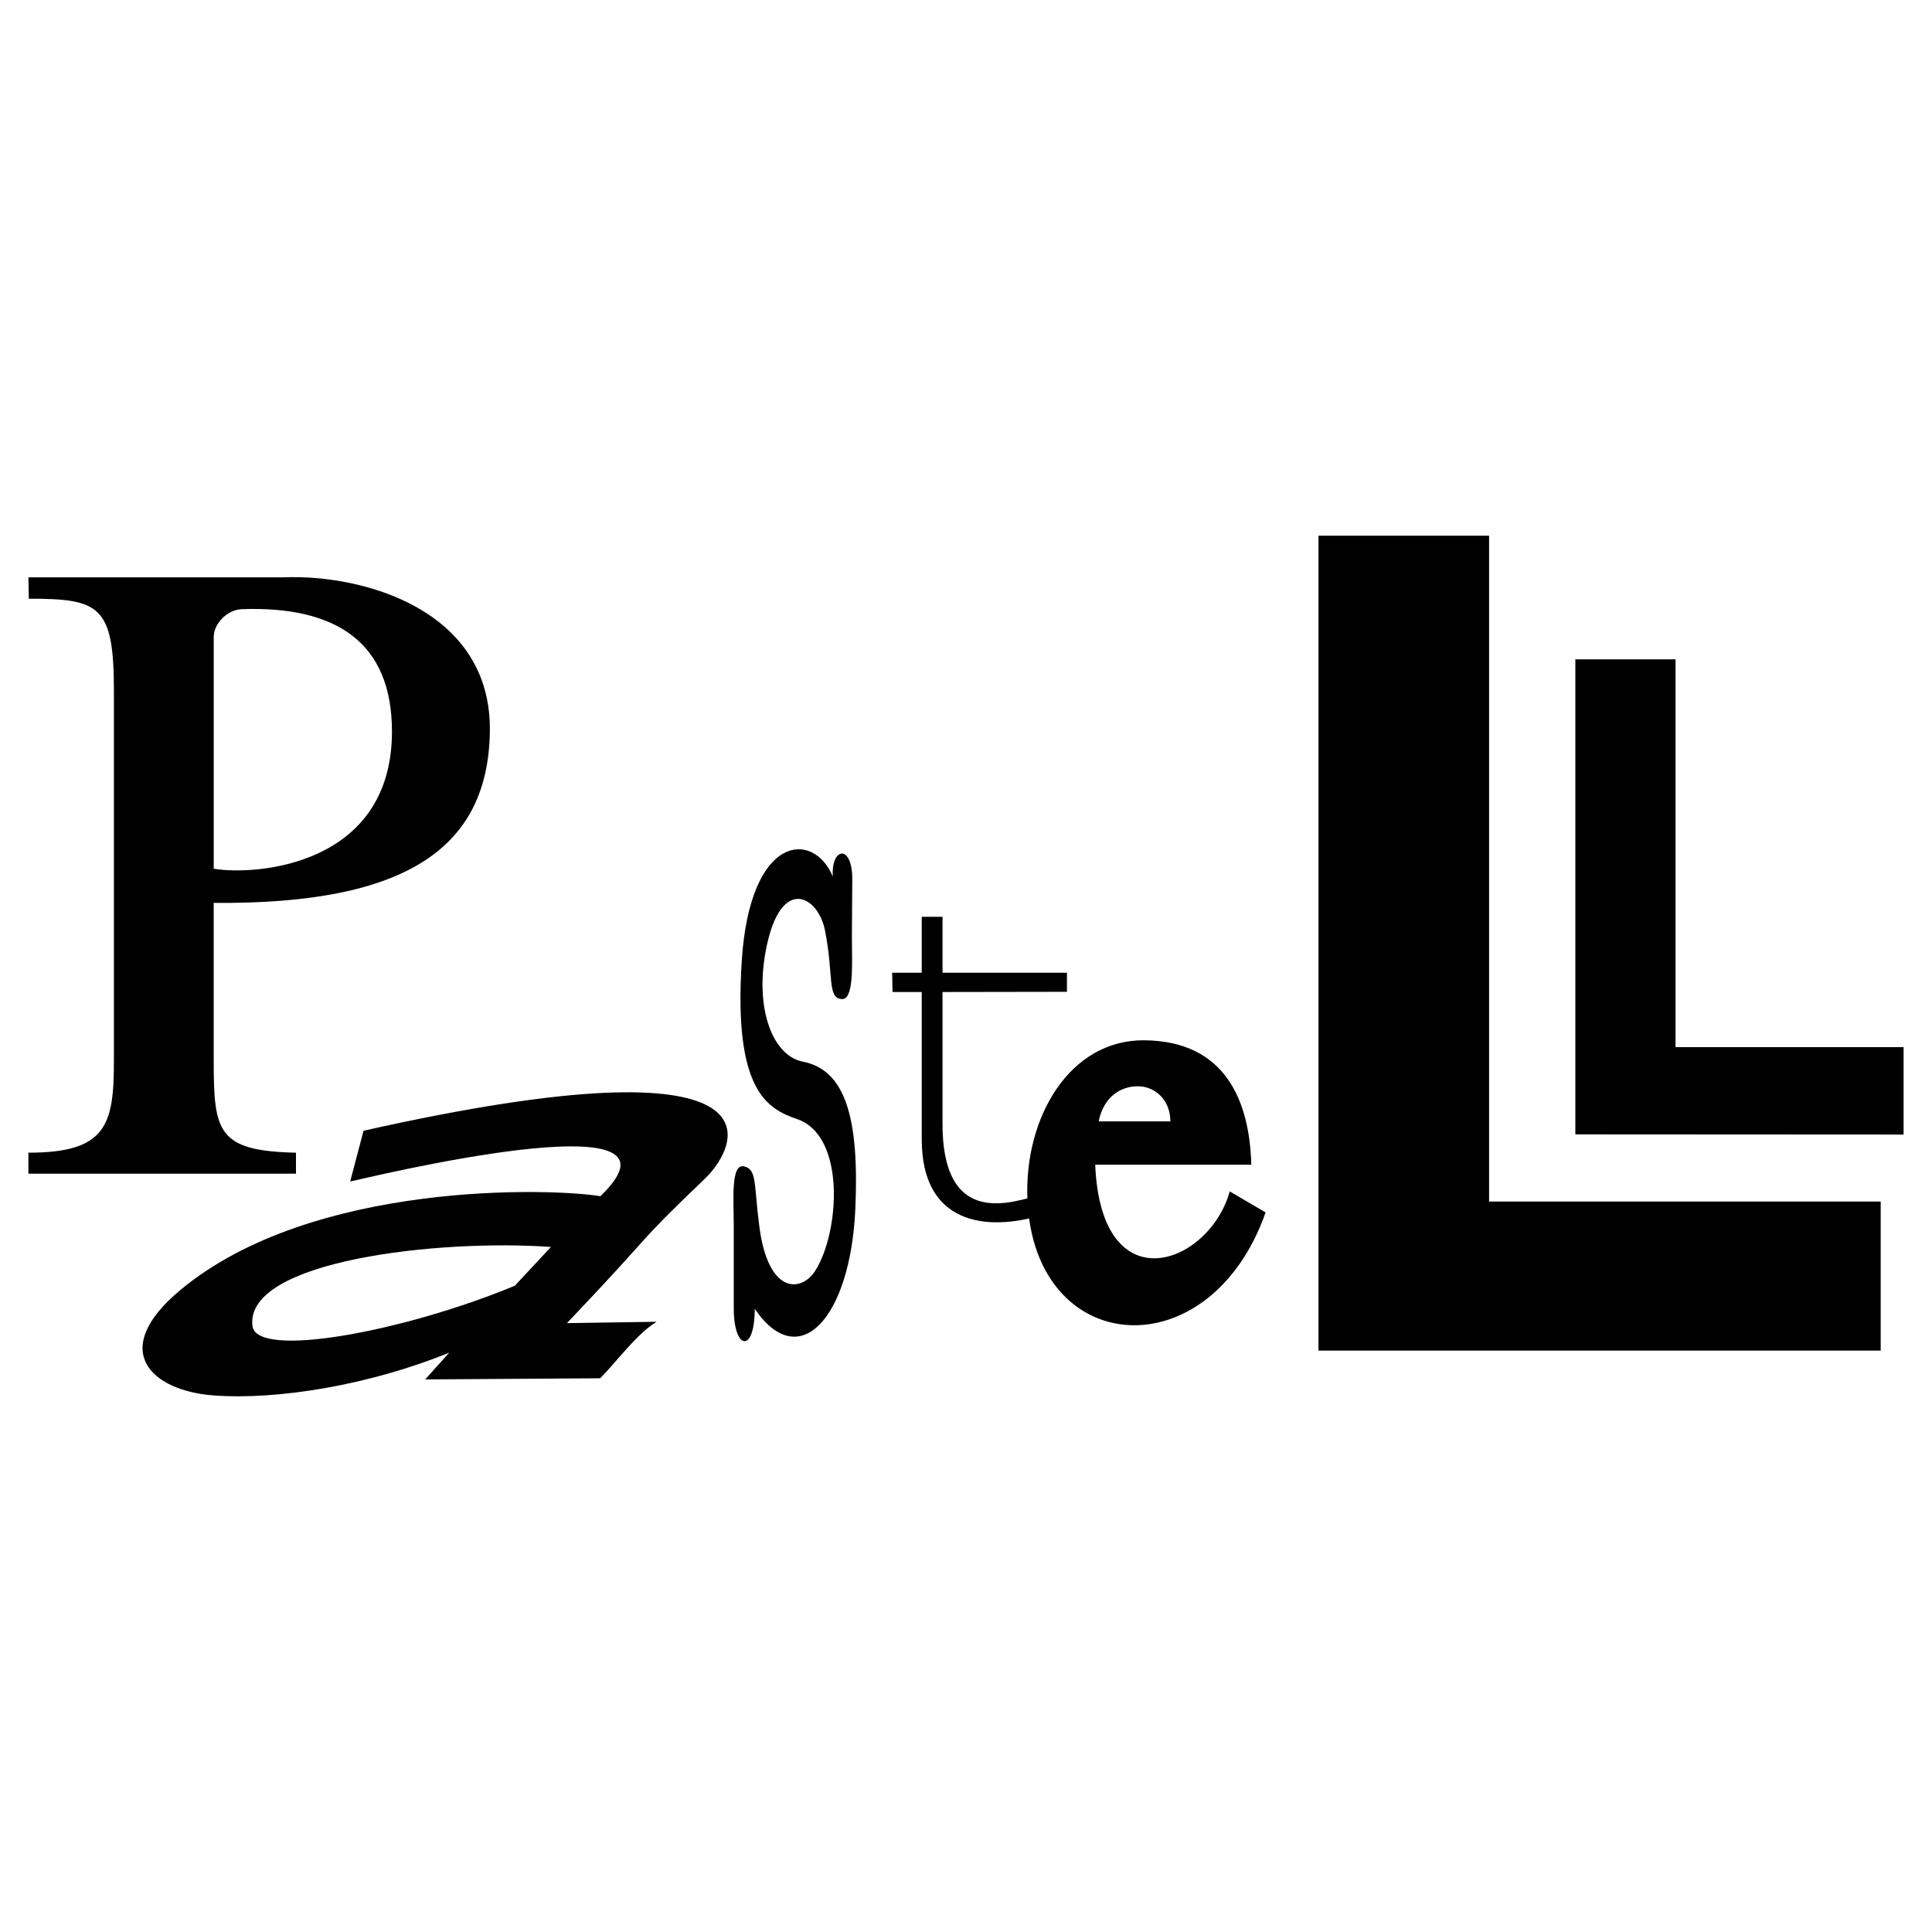
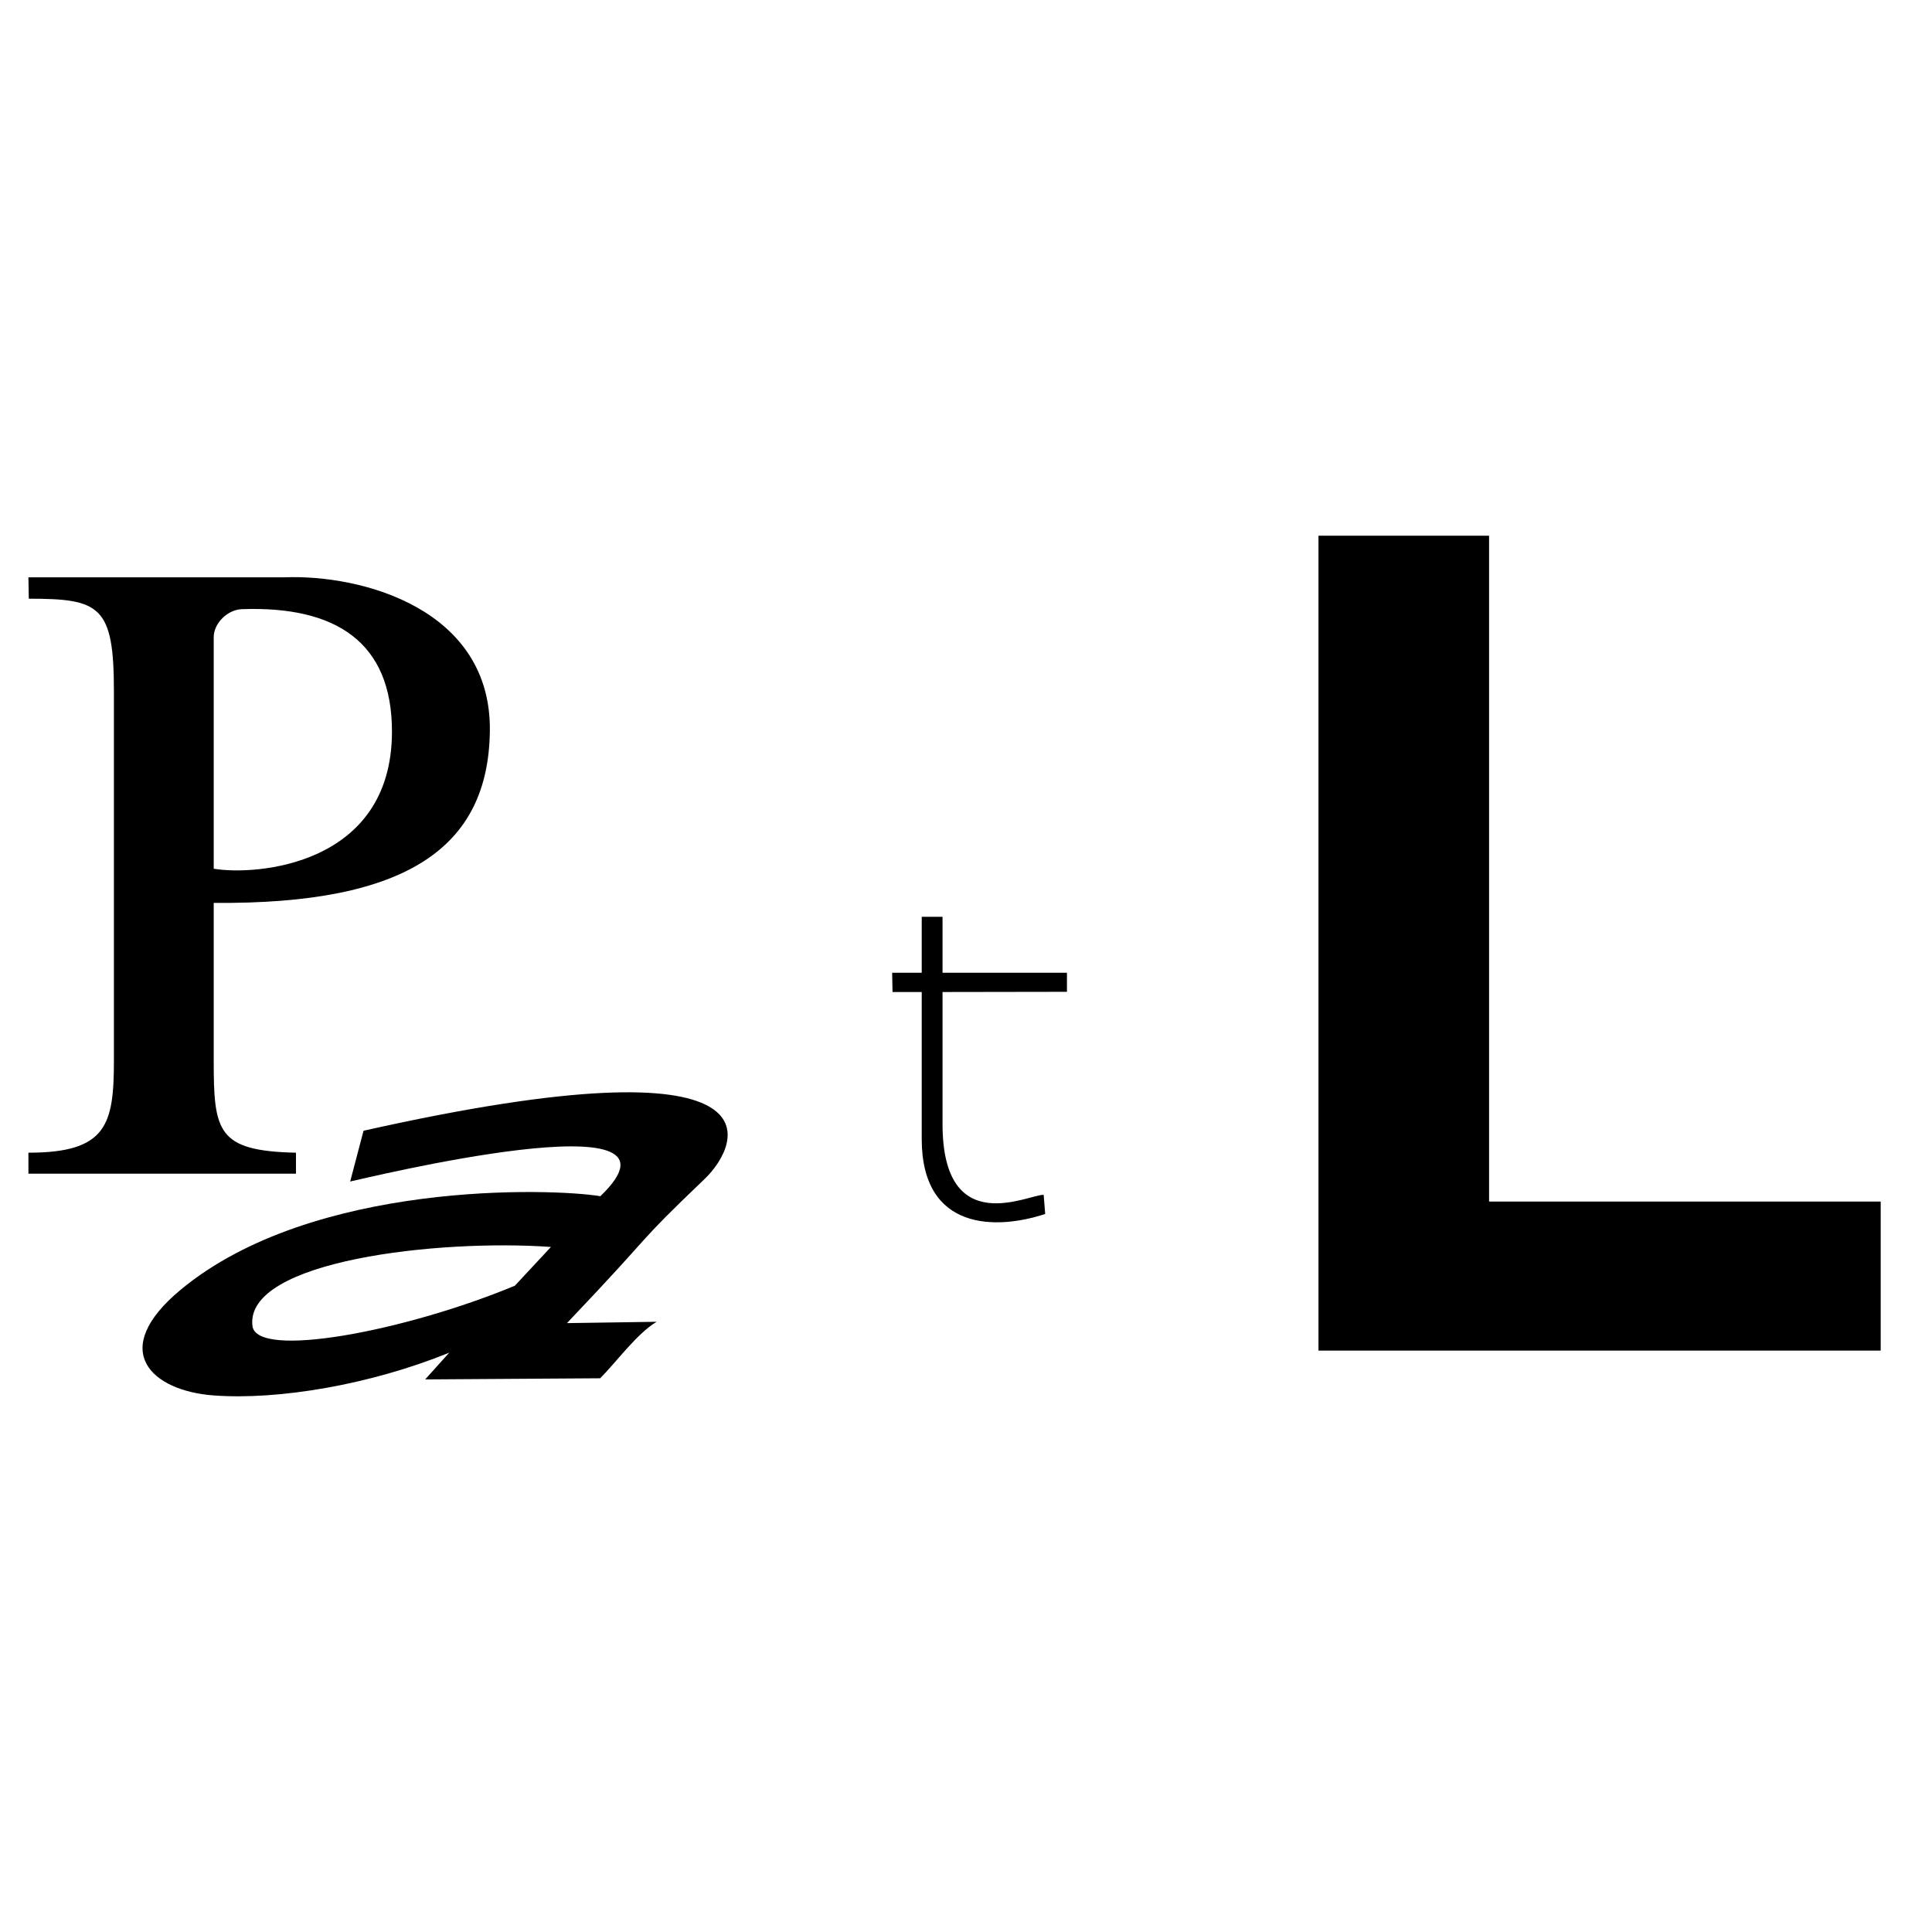
<svg xmlns="http://www.w3.org/2000/svg" width="2500" height="2500" viewBox="0 0 192.756 192.756">
  <g fill-rule="evenodd" clip-rule="evenodd">
    <path fill="#fff" d="M0 0h192.756v192.756H0V0z" />
-     <path d="M157.173 65.786v47.391l32.749.018v-8.719h-22.753v-38.69h-9.996z" />
    <path d="M131.545 53.448v81.301h56.092v-14.87h-39.071V53.448h-17.021zM11.365 105.808V68.966c0-8.53-1.39-9.234-8.492-9.234l-.038-2.133h25.532c7.788-.305 20.697 3.199 20.506 15.384-.171 11.519-8.187 17.269-27.551 17.098v15.727c0 7.103.362 9.025 8.207 9.197v2.094H2.835v-2.094c7.825 0 8.53-2.8 8.53-9.197zm9.958-19.135c4.189.705 17.783-.286 17.783-13.69 0-8.892-5.56-12.547-15.003-12.205-1.371.057-2.78 1.371-2.78 2.799v23.096zM18.029 128.675c13.175-10.929 37.071-10.129 41.869-9.329 10.548-10.13-23.895-1.676-24.961-1.467l1.333-5.064c42.859-9.615 37.528 1.466 34.043 4.798-7.388 7.064-4.417 4.589-13.747 14.395l8.949-.133c-1.961 1.161-4.055 4.055-5.635 5.636l-17.46.114 2.399-2.666c-7.882 3.199-17.021 4.741-23.495 4.265-6.208-.457-10.606-4.475-3.295-10.549zm7.159 3.617c.4 3.333 15.232.533 26.18-4.017l3.599-3.865c-11.082-.8-30.579 1.333-29.779 7.882z" />
-     <path d="M75.301 130.579c0 4.475-2.094 4.15-2.094-.038v-8.206c0-2.628-.324-6.303 1.047-5.96 1.275.305.952 1.732 1.504 5.979.895 6.911 4.246 6.569 5.598 4.398 2.418-3.846 3.047-13.442-1.828-15.099-3.008-1.028-6.359-2.895-5.521-15.803.819-12.681 7.159-13.023 9.082-8.397-.19-2.97 1.999-3.274 1.942.4l-.038 5.56c0 2.646.248 6.34-1.009 6.264-1.485-.095-.781-2.36-1.676-6.854-.667-3.351-4.131-5.312-5.674.952-1.542 6.302.267 11.519 3.465 12.147 4.17.819 5.655 5.427 5.236 14.718-.495 10.872-5.617 16.451-10.034 9.939zM109.611 111.882h7.158c0-2.095-1.484-3.504-3.256-3.504-1.75 0-3.407 1.086-3.902 3.504zm13.08 6.987l3.58 2.095c-5.579 15.822-23.077 14.565-23.763-1.257-.361-8.168 4.188-15.993 11.672-15.917 8.111.076 10.491 6.093 10.662 12.414h-15.574c.59 13.994 11.386 9.996 13.423 2.665z" />
    <path d="M94.036 98.973v13.156c0 11.653 8.663 6.988 10.092 7.083l.151 1.904c-4.816 1.6-12.318 1.752-12.318-7.482V98.973h-2.913l-.038-1.923h2.951v-5.579h2.075v5.579h12.414v1.903l-12.414.02z" />
  </g>
</svg>